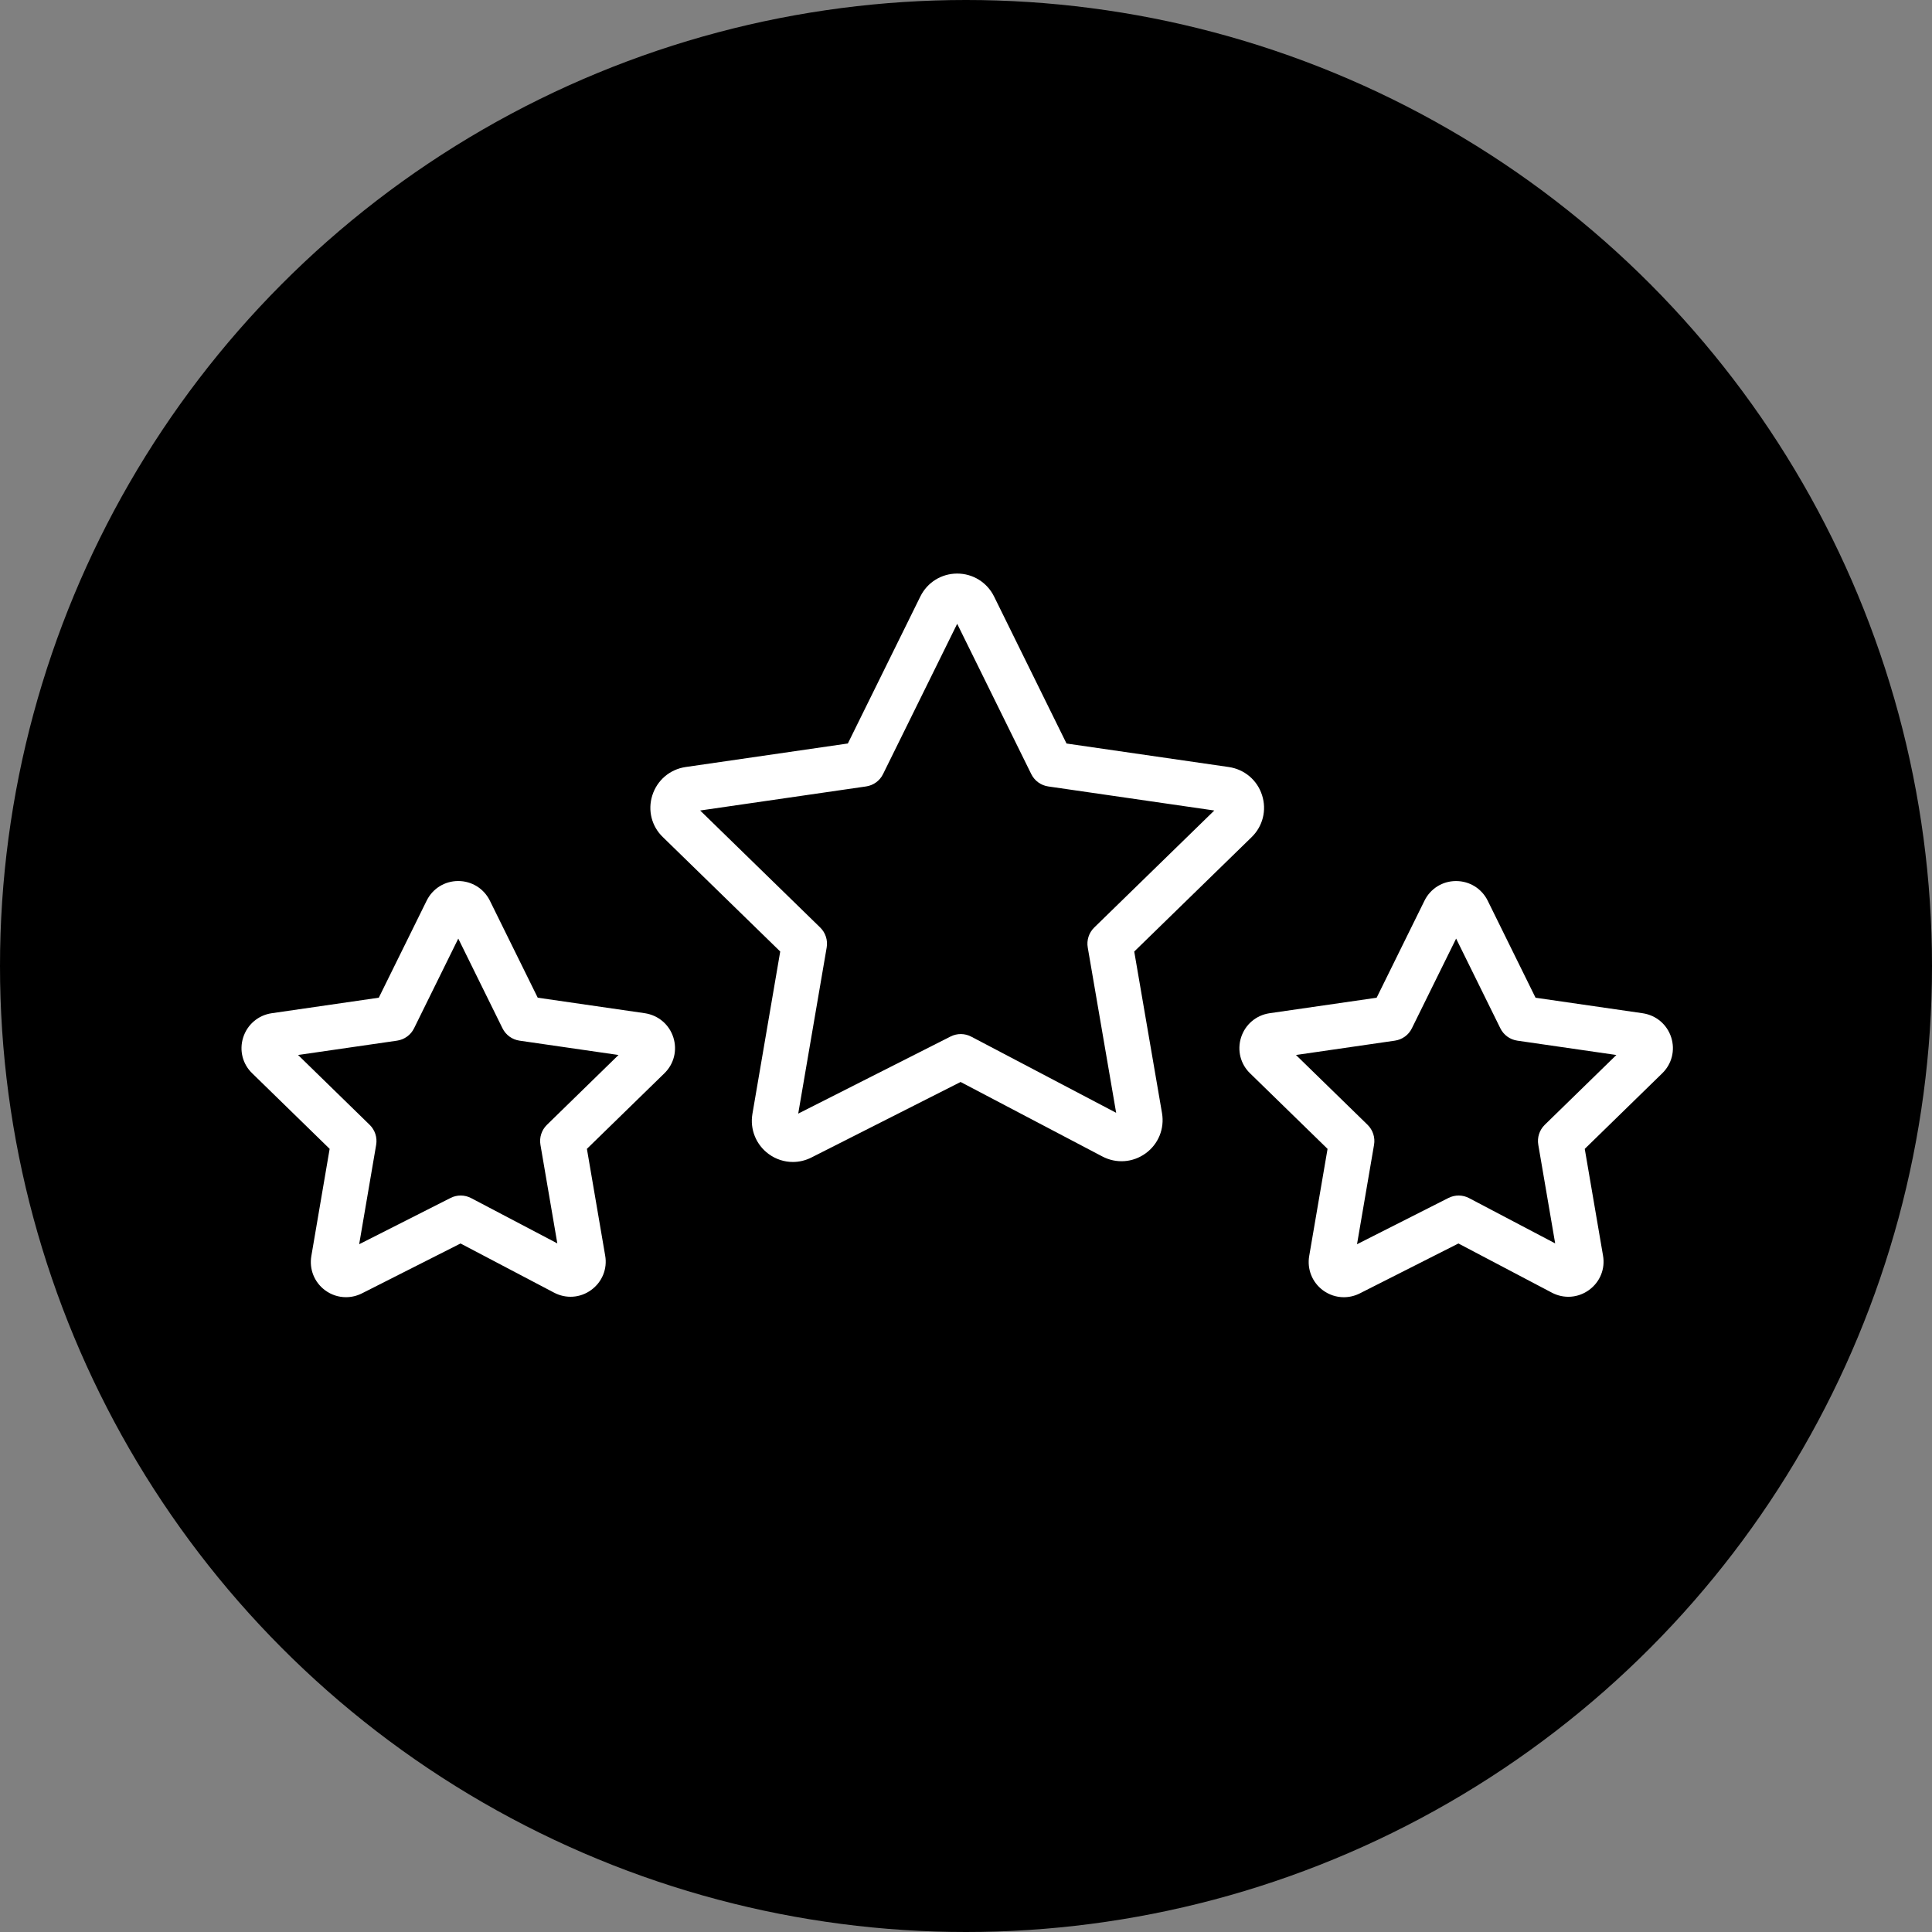
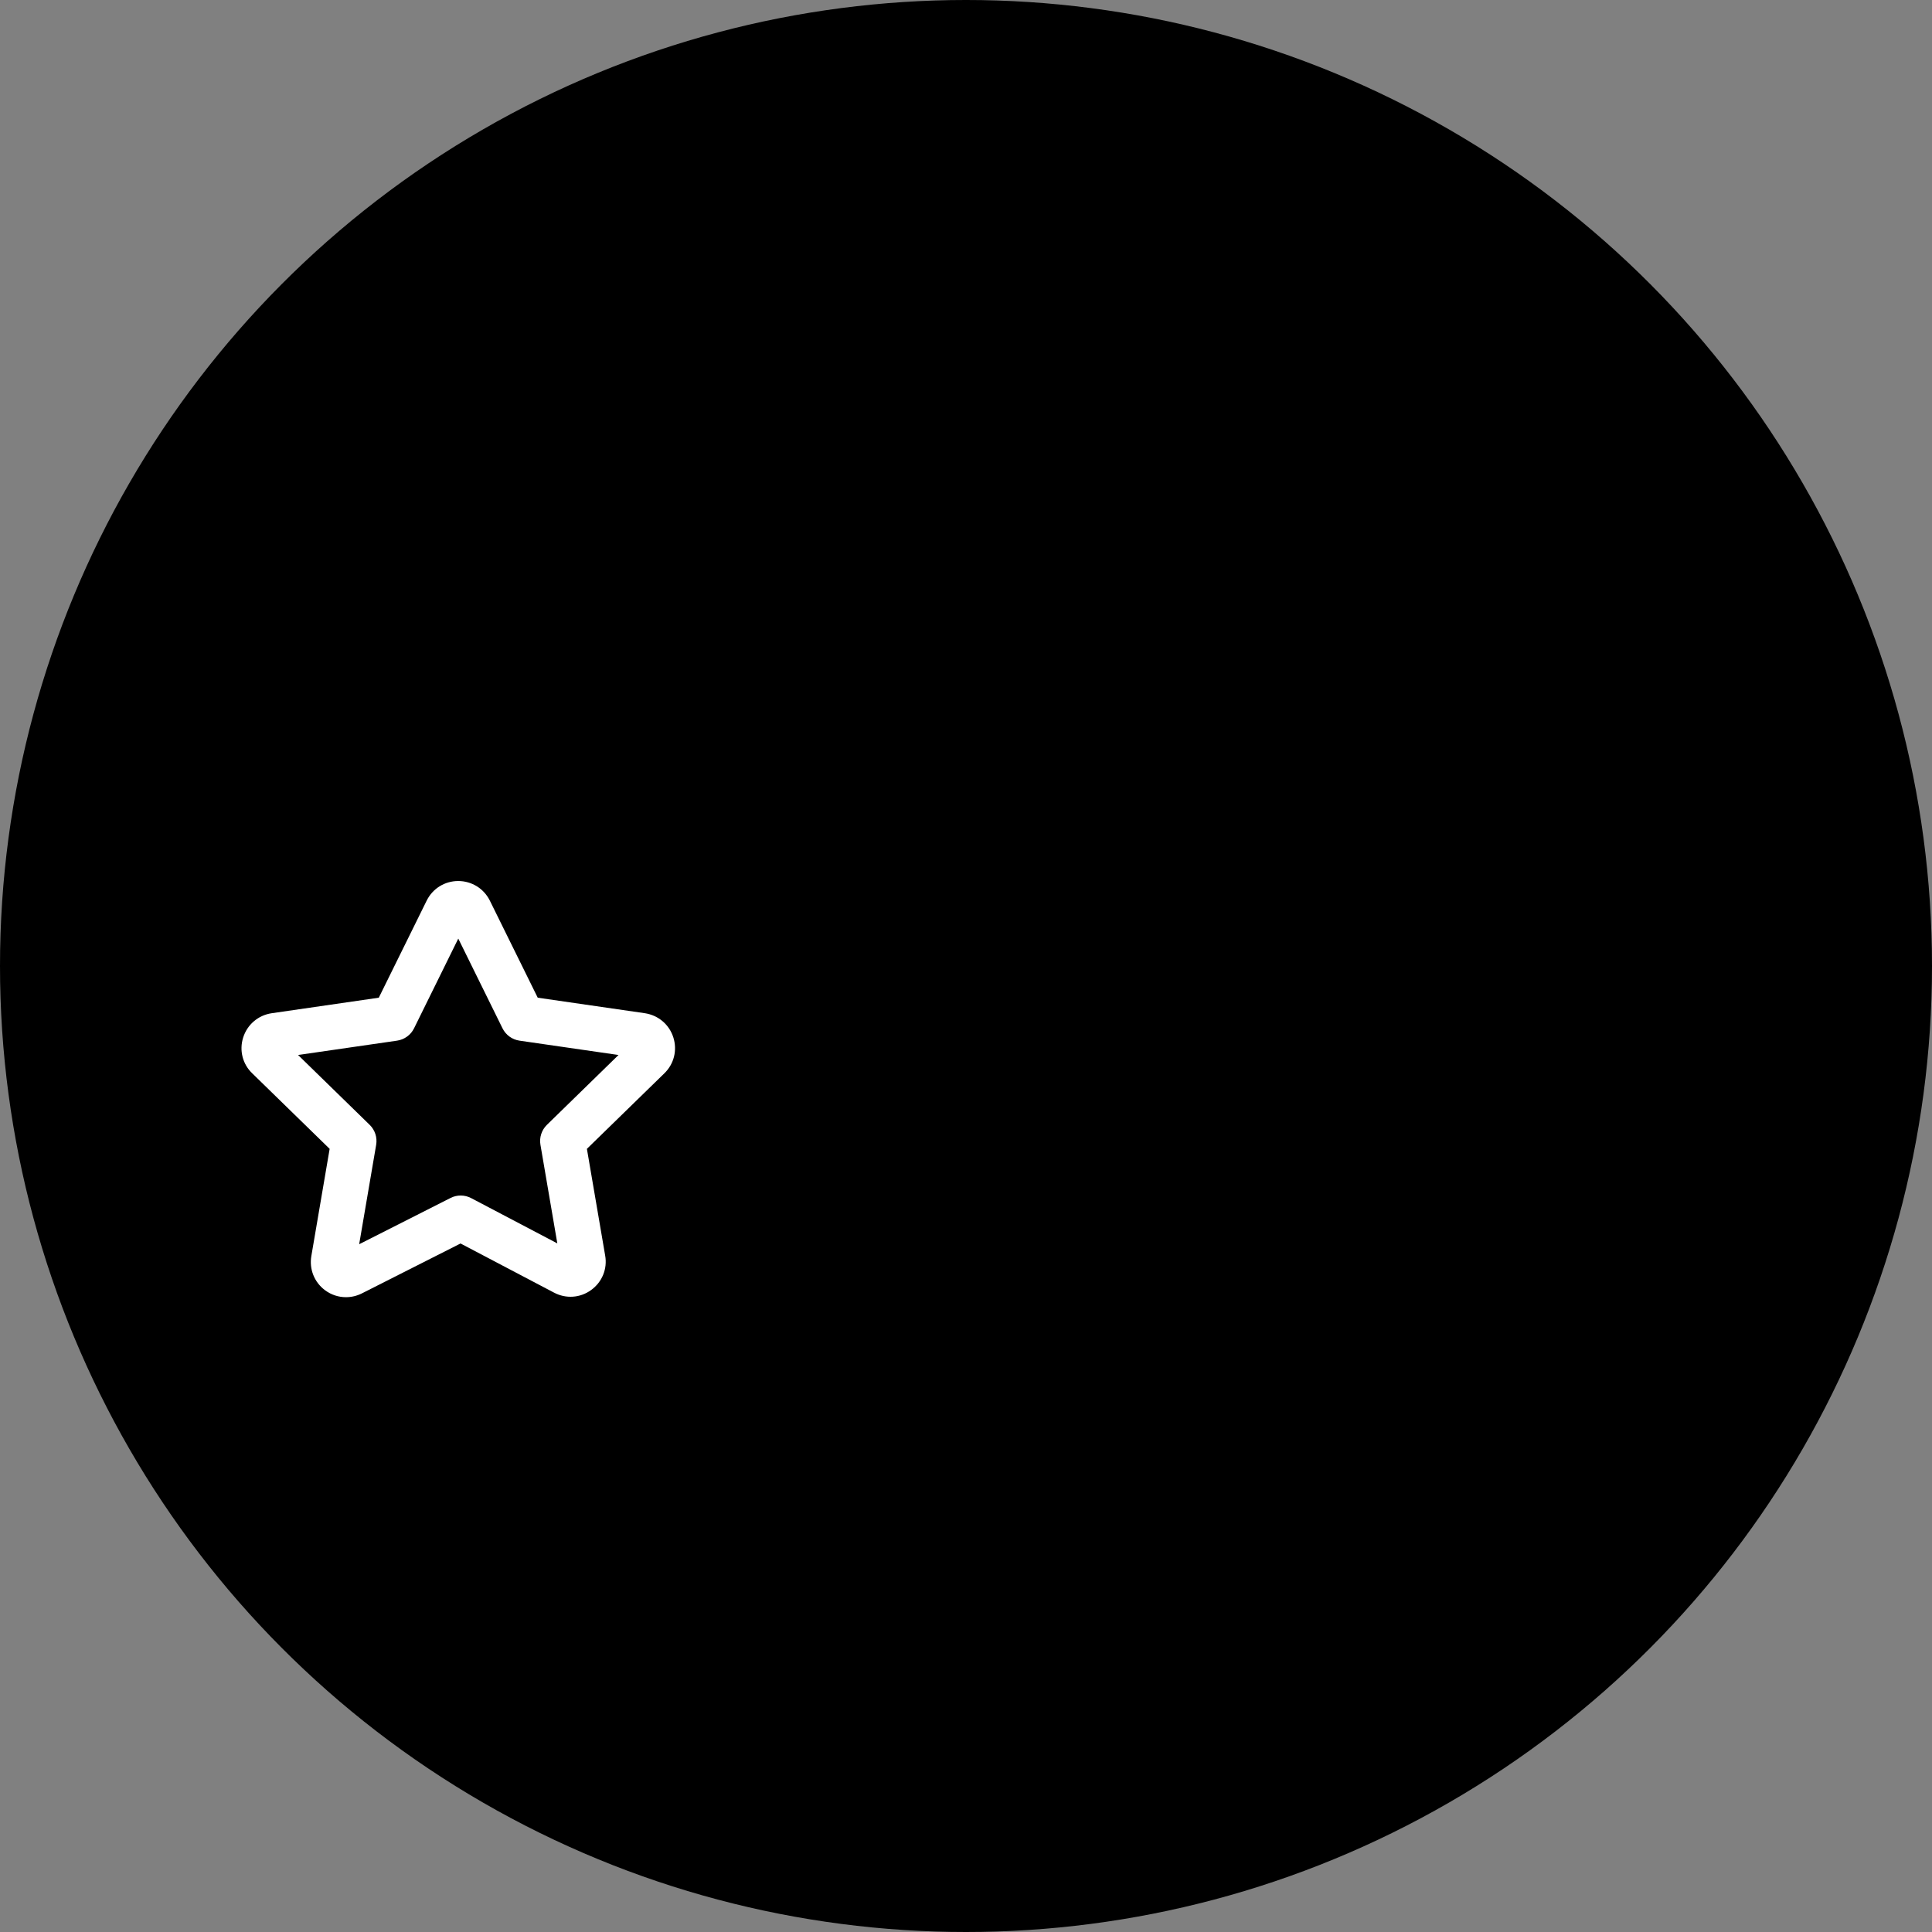
<svg xmlns="http://www.w3.org/2000/svg" viewBox="0 0 64.00 64.00" data-guides="{&quot;vertical&quot;:[],&quot;horizontal&quot;:[]}">
  <rect x="0" y="0" width="64.00" height="64.00" fill="#808080" stroke="none" />
  <ellipse baseline-shift="baseline" color="rgb(51, 51, 51)" fill="url(#tSvgGradientcdd73704b6)" cx="32" cy="32" r="32" id="tSvg1204246c3d0" title="Ellipse 6" fill-opacity="1" stroke="none" stroke-opacity="1" rx="32" ry="32" style="transform: rotate(0deg);" />
-   <path fill="white" stroke="none" fill-opacity="1" stroke-width="1" stroke-opacity="1" baseline-shift="baseline" color="rgb(51, 51, 51)" id="tSvg190aaa4abad" title="Path 19" d="M37.573 31.521C38.869 30.258 40.164 28.996 41.46 27.733C41.834 27.37 41.967 26.837 41.807 26.341C41.648 25.843 41.227 25.486 40.707 25.409C38.915 25.149 37.122 24.889 35.33 24.63C34.529 23.005 33.728 21.381 32.928 19.756C32.695 19.29 32.228 19 31.708 19C31.707 19 31.705 19 31.704 19C31.184 19.002 30.718 19.293 30.488 19.759C29.687 21.383 28.887 23.006 28.086 24.629C26.294 24.889 24.502 25.149 22.71 25.409C22.19 25.486 21.768 25.846 21.609 26.347C21.451 26.844 21.587 27.376 21.959 27.731C23.254 28.994 24.55 30.257 25.846 31.52C25.539 33.313 25.232 35.106 24.925 36.898C24.838 37.41 25.044 37.92 25.462 38.227C25.701 38.403 25.982 38.492 26.265 38.492C26.474 38.492 26.684 38.442 26.879 38.344C28.526 37.51 30.174 36.676 31.821 35.842C33.385 36.664 34.95 37.486 36.514 38.308C36.977 38.553 37.528 38.513 37.951 38.206C38.373 37.9 38.581 37.389 38.493 36.873C38.186 35.089 37.88 33.305 37.573 31.521ZM36.033 31.387C36.347 33.212 36.66 35.038 36.974 36.863C35.374 36.022 33.775 35.181 32.175 34.341C31.961 34.228 31.706 34.226 31.49 34.335C29.807 35.187 28.125 36.038 26.442 36.89C26.756 35.055 27.071 33.221 27.385 31.386C27.426 31.144 27.346 30.897 27.17 30.725C25.844 29.433 24.519 28.141 23.194 26.849C25.026 26.584 26.858 26.318 28.689 26.052C28.933 26.017 29.144 25.864 29.252 25.643C30.071 23.983 30.89 22.323 31.708 20.664C32.526 22.323 33.344 23.983 34.162 25.643C34.271 25.864 34.482 26.017 34.725 26.052C36.559 26.318 38.392 26.584 40.225 26.849C38.9 28.141 37.574 29.433 36.248 30.725C36.072 30.897 35.991 31.145 36.033 31.387Z" />
-   <path fill="white" stroke="none" fill-opacity="1" stroke-width="1" stroke-opacity="1" baseline-shift="baseline" color="rgb(51, 51, 51)" id="tSvg1142a9a95e9" title="Path 20" d="M55.361 34.365C55.224 33.938 54.864 33.632 54.416 33.565C53.233 33.393 52.05 33.222 50.867 33.051C50.338 31.979 49.809 30.906 49.281 29.834C49.082 29.434 48.681 29.186 48.234 29.186C48.233 29.186 48.232 29.186 48.231 29.186C47.785 29.186 47.385 29.436 47.188 29.836C46.66 30.908 46.132 31.979 45.603 33.051C44.419 33.222 43.235 33.394 42.052 33.565C41.608 33.632 41.248 33.94 41.112 34.367C40.977 34.792 41.092 35.249 41.41 35.555C42.266 36.389 43.121 37.223 43.977 38.058C43.774 39.24 43.572 40.423 43.369 41.606C43.294 42.043 43.468 42.478 43.823 42.742C44.029 42.894 44.271 42.972 44.516 42.972C44.696 42.972 44.876 42.93 45.044 42.846C46.134 42.295 47.223 41.743 48.312 41.192C49.344 41.735 50.376 42.278 51.407 42.821C51.807 43.032 52.281 42.996 52.644 42.729C53.005 42.464 53.18 42.026 53.102 41.592C52.9 40.414 52.698 39.236 52.497 38.058C53.352 37.224 54.207 36.39 55.062 35.556C55.383 35.246 55.497 34.789 55.361 34.365ZM51.172 37.261C50.996 37.433 50.916 37.681 50.958 37.923C51.144 39.011 51.33 40.1 51.517 41.189C50.567 40.69 49.617 40.19 48.667 39.69C48.453 39.576 48.197 39.575 47.982 39.684C46.972 40.195 45.962 40.706 44.953 41.217C45.141 40.119 45.329 39.021 45.517 37.923C45.559 37.681 45.478 37.433 45.303 37.261C44.512 36.49 43.721 35.719 42.931 34.948C44.023 34.789 45.115 34.631 46.207 34.473C46.451 34.438 46.662 34.285 46.77 34.064C47.259 33.073 47.747 32.083 48.236 31.092C48.724 32.083 49.213 33.073 49.701 34.064C49.81 34.285 50.02 34.438 50.264 34.473C51.357 34.631 52.451 34.789 53.544 34.948C52.754 35.719 51.963 36.49 51.172 37.261Z" />
  <path fill="white" stroke="none" fill-opacity="1" stroke-width="1" stroke-opacity="1" baseline-shift="baseline" color="rgb(51, 51, 51)" id="tSvg16af4cb9f3f" title="Path 21" d="M21.361 33.564C20.178 33.393 18.995 33.222 17.813 33.05C17.284 31.978 16.755 30.906 16.226 29.833C16.027 29.433 15.626 29.185 15.179 29.185C15.178 29.185 15.177 29.185 15.176 29.185C14.73 29.186 14.33 29.436 14.133 29.837C13.605 30.908 13.076 31.979 12.548 33.05C11.364 33.222 10.181 33.393 8.997 33.565C8.552 33.632 8.192 33.94 8.056 34.367C7.92 34.793 8.036 35.249 8.354 35.554C9.209 36.389 10.065 37.223 10.92 38.057C10.718 39.24 10.516 40.422 10.314 41.605C10.238 42.042 10.413 42.478 10.768 42.741C10.974 42.894 11.216 42.971 11.461 42.971C11.64 42.971 11.821 42.929 11.989 42.845C13.078 42.294 14.167 41.743 15.256 41.192C16.288 41.735 17.32 42.278 18.353 42.82C18.751 43.03 19.223 42.997 19.586 42.731C19.948 42.467 20.125 42.029 20.047 41.592C19.846 40.414 19.644 39.235 19.442 38.057C20.297 37.223 21.152 36.389 22.007 35.556C22.327 35.246 22.441 34.79 22.305 34.365C22.169 33.939 21.809 33.632 21.361 33.564ZM18.117 37.262C17.942 37.433 17.861 37.681 17.903 37.923C18.089 39.011 18.276 40.1 18.462 41.189C17.511 40.689 16.561 40.189 15.61 39.69C15.396 39.577 15.14 39.574 14.925 39.684C13.916 40.195 12.907 40.706 11.898 41.217C12.086 40.119 12.273 39.021 12.461 37.923C12.502 37.681 12.422 37.433 12.246 37.262C11.456 36.49 10.665 35.719 9.874 34.948C10.967 34.789 12.06 34.631 13.153 34.473C13.396 34.438 13.607 34.285 13.716 34.064C14.204 33.073 14.693 32.083 15.181 31.092C15.669 32.083 16.158 33.073 16.646 34.064C16.755 34.285 16.966 34.438 17.209 34.473C18.302 34.631 19.396 34.789 20.489 34.948C19.699 35.719 18.908 36.49 18.117 37.262Z" />
  <defs>
    <linearGradient id="tSvgGradientcdd73704b6" x1="32" x2="32" y1="0" y2="64" baseline-shift="baseline" color="rgb(51, 51, 51)" fill="rgb(0, 0, 0)" gradientUnits="userSpaceOnUse" gradientTransform="">
      <stop offset="0" stop-color="hsl(281.988,83.33%,97.65%)" stop-opacity="1" transform="translate(-5968, -4968)" />
      <stop offset="1" stop-color="hsl(288.72,53.42%,42.94%)" stop-opacity="1" transform="translate(-5968, -4968)" />
    </linearGradient>
  </defs>
</svg>